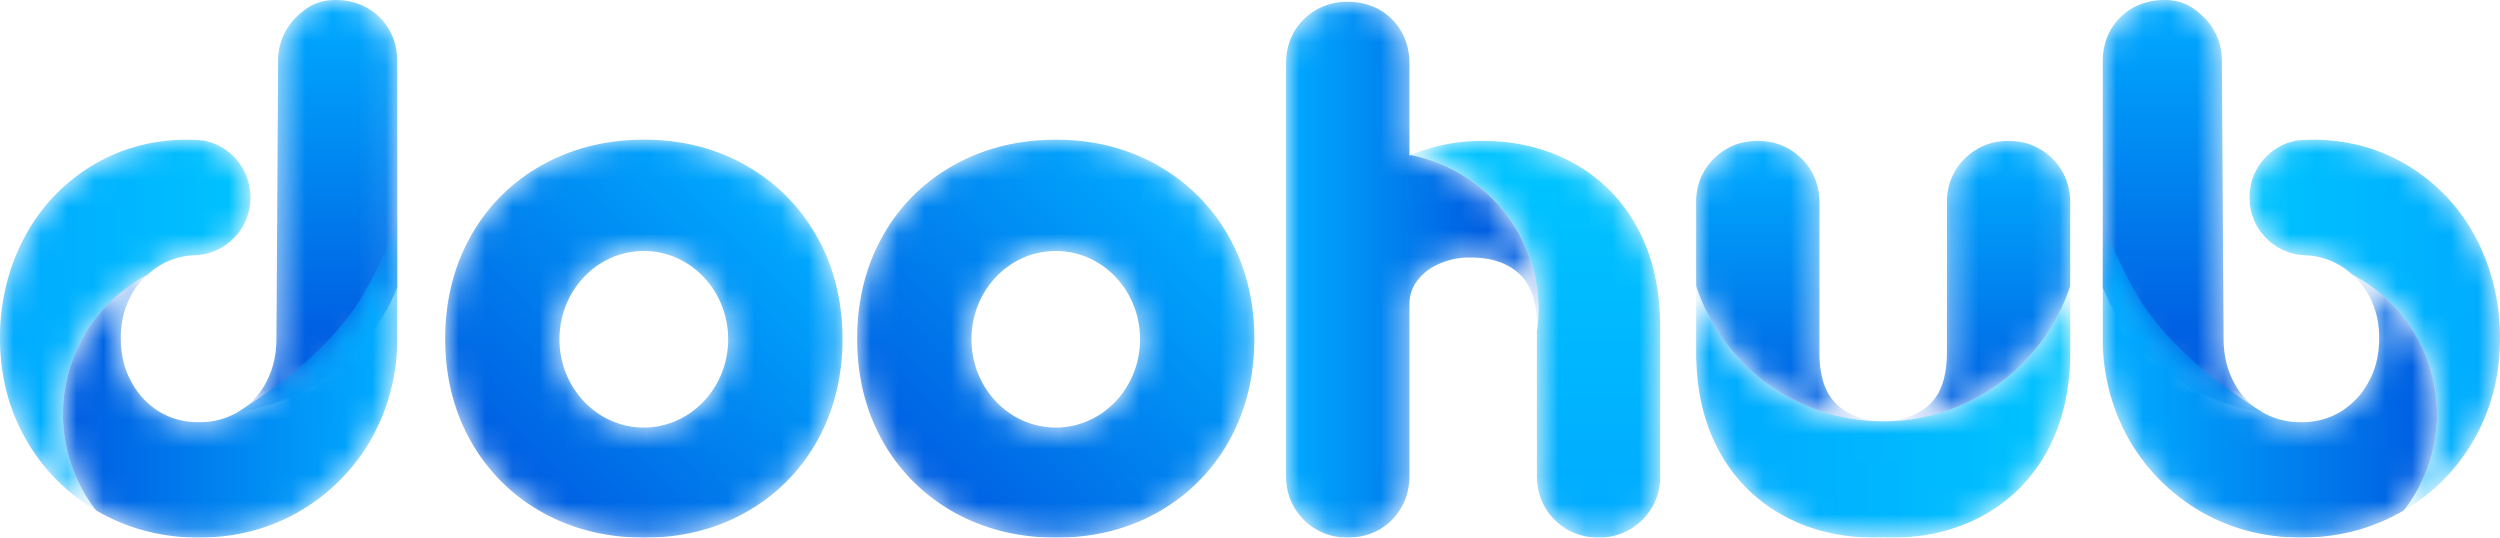
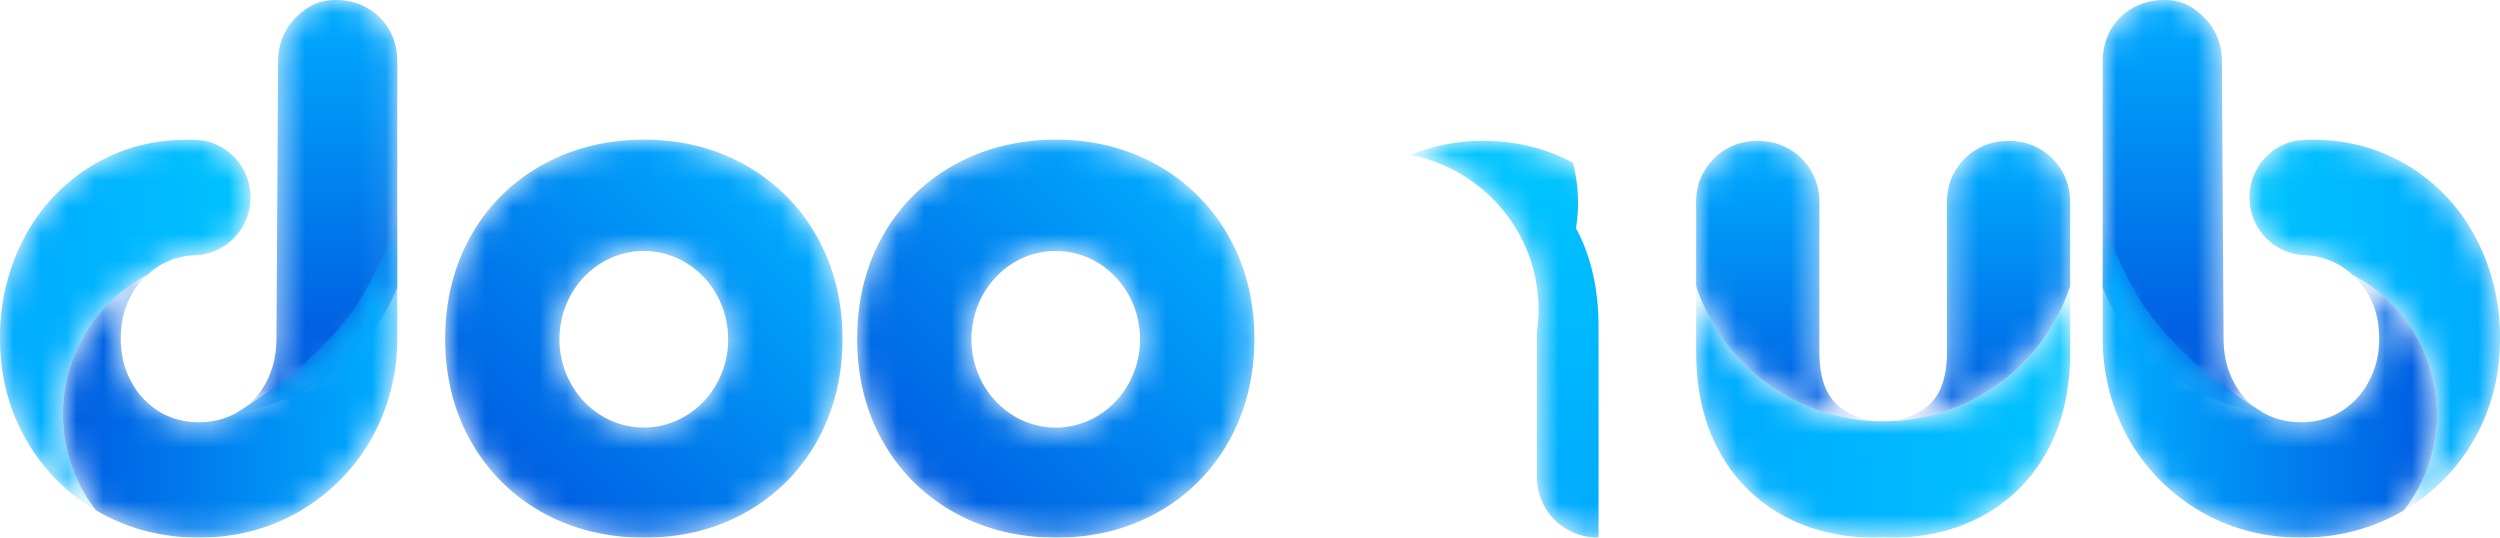
<svg xmlns="http://www.w3.org/2000/svg" xmlns:xlink="http://www.w3.org/1999/xlink" width="93" height="20" viewBox="0 0 93 20">
  <defs>
    <linearGradient x1="50%" y1="2.182%" x2="50%" y2="80.36%" id="07vd0jz76b">
      <stop stop-color="#0AF" offset="0%" />
      <stop stop-color="#0060E2" offset="100%" />
    </linearGradient>
    <linearGradient x1="0%" y1="50%" x2="100.001%" y2="50%" id="53wvw1xh2e">
      <stop stop-color="#0AF" offset="0%" />
      <stop stop-color="#00C3FF" offset="100%" />
    </linearGradient>
    <linearGradient x1="94.496%" y1="50%" x2="5.957%" y2="50%" id="il01lb6o6h">
      <stop stop-color="#0AF" offset="0%" />
      <stop stop-color="#0060E2" offset="100%" />
    </linearGradient>
    <linearGradient x1="50%" y1="2.182%" x2="50%" y2="80.36%" id="vprdupnt2k">
      <stop stop-color="#0AF" offset="0%" />
      <stop stop-color="#0060E2" offset="100%" />
    </linearGradient>
    <linearGradient x1="99.999%" y1="50%" x2="0%" y2="50%" id="o8tintvdin">
      <stop stop-color="#0AF" offset="0%" />
      <stop stop-color="#00C3FF" offset="100%" />
    </linearGradient>
    <linearGradient x1="5.504%" y1="50%" x2="94.043%" y2="50%" id="peskgus01q">
      <stop stop-color="#0AF" offset="0%" />
      <stop stop-color="#0060E2" offset="100%" />
    </linearGradient>
    <linearGradient x1="84.242%" y1="15.862%" x2="17.486%" y2="82.436%" id="1hzbjtj20t">
      <stop stop-color="#0AF" offset="0%" />
      <stop stop-color="#0060E2" offset="100%" />
    </linearGradient>
    <linearGradient x1="84.82%" y1="15.265%" x2="16.168%" y2="83.747%" id="2pxmyzjtfw">
      <stop stop-color="#0AF" offset="0%" />
      <stop stop-color="#0060E2" offset="100%" />
    </linearGradient>
    <linearGradient x1=".891%" y1="50%" x2="76.16%" y2="50%" id="wcof4k3tcz">
      <stop stop-color="#0AF" offset="0%" />
      <stop stop-color="#0060E2" offset="100%" />
    </linearGradient>
    <linearGradient x1="50%" y1="98.249%" x2="50%" y2="9.765%" id="rc4uq4g01C">
      <stop stop-color="#0AF" offset="0%" />
      <stop stop-color="#00C3FF" offset="100%" />
    </linearGradient>
    <linearGradient x1="0%" y1="50%" x2="99.999%" y2="50%" id="5687kzb3rF">
      <stop stop-color="#0AF" offset="0%" />
      <stop stop-color="#00C3FF" offset="100%" />
    </linearGradient>
    <linearGradient x1="50%" y1="5.735%" x2="50%" y2="96.433%" id="styz9pa6pI">
      <stop stop-color="#0AF" offset="0%" />
      <stop stop-color="#0060E2" offset="100%" />
    </linearGradient>
    <path d="M3.632 0c-.667 0-1.067.254-1.464.636a2.257 2.257 0 0 0-.675 1.647l-.046 7.64L1.43 12.6c-.003.613-.13 1.147-.386 1.627a2.76 2.76 0 0 1-1.03 1.093.06.06 0 0 0-.014.008 7.52 7.52 0 0 0 4.64-2.53 7.472 7.472 0 0 0 1.285-2.105v-8.41c0-.644-.225-1.209-.65-1.632C4.849.226 4.279 0 3.632 0z" id="ax3zi9lqva" />
    <path d="M6.912 0C5.63.008 4.443.339 3.391.983a6.843 6.843 0 0 0-2.5 2.684c-.15.282-.28.576-.392.875A8.057 8.057 0 0 0 0 7.39c0 1.37.323 2.635.965 3.757a7.102 7.102 0 0 0 2.61 2.641 5.807 5.807 0 0 1-.882-5.568 5.877 5.877 0 0 1 2.809-3.206 2.682 2.682 0 0 1 1.649-.712c.025 0 .053 0 .079-.003a2.148 2.148 0 0 0 2.088-2.155c0-.926-.584-1.737-1.458-2.037L7.619.04c-.006-.003-.012-.003-.02-.003L7.568.03c-.097-.008-.193-.02-.284-.02A4.485 4.485 0 0 0 6.946 0h-.034z" id="2y2yr00r8d" />
    <path d="M10.815 3.377c-.966 1.331-2.244 2.496-4.303 3.81a2.779 2.779 0 0 1-1.453.379 2.776 2.776 0 0 1-1.464-.384 3.06 3.06 0 0 1-.34-.246 2.812 2.812 0 0 1-.704-.862c-.267-.483-.397-1.01-.397-1.627 0-.604.127-1.13.391-1.607a2.84 2.84 0 0 1 .616-.769 5.875 5.875 0 0 0-2.81 3.21 5.811 5.811 0 0 0 .882 5.565h.001c.026.014.046.028.071.042 1.13.647 2.392.972 3.754.972s2.62-.328 3.74-.975a7.312 7.312 0 0 0 2.662-2.675 7.562 7.562 0 0 0 .976-3.751V0c-.223.88-1.107 2.667-1.622 3.377" id="wu8e2m7a4g" />
    <path d="M2.293 0C1.646 0 1.075.226.65.65.224 1.073 0 1.638 0 2.282v8.41a7.52 7.52 0 0 0 5.925 4.636 2.76 2.76 0 0 1-1.044-1.102c-.256-.48-.384-1.014-.386-1.627l-.017-2.675-.046-7.642c0-.474-.125-.906-.366-1.268a2.183 2.183 0 0 0-.31-.378C3.36.254 2.96 0 2.294 0z" id="clslpkk89j" />
    <path d="M2.372 0c-.113 0-.224.003-.338.011-.09 0-.187.012-.283.02L1.72.037c-.009 0-.015 0-.02.003l-.242.067A2.146 2.146 0 0 0 0 2.144C0 3.316.916 4.26 2.088 4.3c.026.003.054.003.08.003.437.031.84.158 1.214.384.16.097.301.207.434.328a5.878 5.878 0 0 1 2.81 3.206 5.81 5.81 0 0 1-.882 5.568h-.001a7.1 7.1 0 0 0 2.61-2.641c.642-1.122.965-2.387.965-3.757a8.057 8.057 0 0 0-.5-2.848c-.11-.3-.24-.593-.39-.875a6.843 6.843 0 0 0-2.5-2.684C4.874.339 3.687.008 2.405 0h-.034z" id="2uonz4kkom" />
    <path d="M0 4.459a7.562 7.562 0 0 0 .684 3.177c.09.195.184.387.292.574a7.31 7.31 0 0 0 2.662 2.675c1.12.647 2.377.975 3.74.975 1.361 0 2.624-.325 3.754-.972.025-.014.045-.028.07-.043a5.81 5.81 0 0 0 1.235-3.584 5.874 5.874 0 0 0-3.161-5.19c.244.215.448.467.616.769.263.477.391 1.003.391 1.607 0 .616-.13 1.144-.397 1.627-.188.348-.42.63-.704.862-.105.087-.218.17-.34.246a2.775 2.775 0 0 1-1.464.384 2.778 2.778 0 0 1-1.453-.379c-2.06-1.314-3.337-2.479-4.303-3.81C1.107 2.667.222.88 0 0v4.459z" id="6uxv8r0irp" />
    <path d="M3.6.948a6.807 6.807 0 0 0-2.66 2.66C.317 4.724 0 6.004 0 7.414c0 1.392.317 2.664.94 3.778.146.262.304.512.48.745a6.814 6.814 0 0 0 2.18 1.92c1.119.628 2.4.948 3.804.948 1.403 0 2.68-.32 3.792-.952a6.83 6.83 0 0 0 2.647-2.66c.623-1.115.936-2.387.936-3.78 0-1.409-.322-2.693-.952-3.808A6.875 6.875 0 0 0 11.175.952V.948c-.15-.083-.3-.158-.455-.233C9.717.241 8.607 0 7.404 0 6 0 4.719.32 3.6.948m.651 6.477c0-1.817 1.407-3.284 3.136-3.284 1.733 0 3.14 1.467 3.14 3.284 0 1.812-1.407 3.284-3.14 3.284-1.729 0-3.136-1.472-3.136-3.284" id="385xi91i4s" />
    <path d="M3.596.948a6.805 6.805 0 0 0-2.66 2.66C.312 4.724 0 6.004 0 7.414c0 1.392.313 2.664.935 3.778a6.86 6.86 0 0 0 2.66 2.665c1.12.628 2.402.948 3.805.948s2.68-.32 3.796-.952a6.847 6.847 0 0 0 2.643-2.66c.622-1.115.936-2.387.936-3.78 0-1.409-.318-2.693-.953-3.808A6.875 6.875 0 0 0 11.171.952V.948c-.15-.083-.301-.158-.455-.233C9.713.241 8.602 0 7.4 0 5.997 0 4.715.32 3.596.948m.655 6.477c0-1.817 1.403-3.284 3.136-3.284s3.136 1.467 3.136 3.284c0 1.812-1.403 3.284-3.136 3.284S4.251 9.237 4.251 7.425" id="dz8yf9yfhv" />
-     <path d="M.678.633C.236 1.059 0 1.63 0 2.283v15.366c0 .633.23 1.195.661 1.625a2.26 2.26 0 0 0 1.632.658c.658 0 1.231-.232 1.657-.672.417-.43.638-.986.638-1.61v-6.373c0-.317.08-.59.247-.84a1.97 1.97 0 0 1 .786-.655 2.741 2.741 0 0 1 1.237-.268c.792 0 1.393.206 1.836.627.429.407.636 1.042.636 1.95v.166c.036-.263.062-.531.062-.805 0-2.853-2.049-5.226-4.758-5.749l-.046.017V2.282c0-.644-.227-1.209-.652-1.635C3.51.223 2.942 0 2.293 0A2.29 2.29 0 0 0 .678.633" id="7dkzj9eeiy" />
    <path d="M.125.475 0 .527c2.712.523 4.76 2.897 4.76 5.749 0 .274-.025.542-.062.806v5.392c0 .633.229 1.194.66 1.624.433.43.998.659 1.633.659a2.26 2.26 0 0 0 1.63-.659 2.24 2.24 0 0 0 .662-1.624V6.915c0-1.403-.282-2.636-.84-3.666A5.92 5.92 0 0 0 6.037.816C5.039.274 3.909 0 2.678 0A6.91 6.91 0 0 0 .125.475" id="kuetnwfeaB" />
    <path d="M6.958 5.035A7.312 7.312 0 0 1 0 0v2.446C0 3.85.28 5.082.837 6.11a5.925 5.925 0 0 0 2.41 2.435c.152.082.305.158.464.229.877.39 1.85.587 2.895.587.119 0 .235-.002.352-.008.116.006.232.008.351.008 1.044 0 2.015-.197 2.895-.587.158-.07.312-.147.462-.229 1.027-.557 1.836-1.376 2.41-2.435.555-1.028.839-2.26.839-3.664V0a7.313 7.313 0 0 1-6.957 5.035" id="z8e9osmjqE" />
    <path d="M11.39.011c-.154.014-.298.04-.44.08-.003.002-.006.002-.012.002-.068.023-.139.045-.207.074a2.29 2.29 0 0 0-.74.492 2.316 2.316 0 0 0-.14.149c-.005.008-.014.017-.022.028a2.369 2.369 0 0 0-.207.302c-.014.026-.028.051-.04.077a.288.288 0 0 0-.034.065c-.011.02-.02.042-.031.065-.006.01-.009.02-.014.03 0 .004 0 .006-.003.01l-.051.138a8.642 8.642 0 0 0-.043.14 3.007 3.007 0 0 0-.037.173 2.281 2.281 0 0 0-.04.446v5.56c0 .907-.21 1.542-.635 1.949-.426.404-.993.61-1.736.624-.744-.014-1.314-.22-1.737-.624-.428-.407-.636-1.042-.636-1.95V2.283c0-.081-.002-.163-.01-.242a1.546 1.546 0 0 0-.03-.204A2.202 2.202 0 0 0 3.922.658a2.218 2.218 0 0 0-.74-.491C3.113.138 3.04.116 2.97.093a1.432 1.432 0 0 0-.219-.05A1.454 1.454 0 0 0 2.56.016a2.471 2.471 0 0 0-.73.025h.001c-.057.012-.113.023-.167.037A2.232 2.232 0 0 0 .66.66c-.284.282-.48.618-.582.996a2.427 2.427 0 0 0-.08.627h.001v3.114a7.312 7.312 0 0 0 6.958 5.034 7.313 7.313 0 0 0 6.957-5.034V2.282c0-.158-.014-.31-.043-.46a2.208 2.208 0 0 0-.621-1.164A2.218 2.218 0 0 0 12.249.08c-.054-.014-.11-.025-.167-.037a2.44 2.44 0 0 0-.46-.042c-.08 0-.156.003-.232.011" id="1ptl4eccdH" />
  </defs>
  <g fill="none" fill-rule="evenodd">
    <g transform="translate(8.853)">
      <mask id="hf6j0g0n9c" fill="#fff">
        <use xlink:href="#ax3zi9lqva" />
      </mask>
      <path d="M3.632 0c-.667 0-1.067.254-1.464.636a2.257 2.257 0 0 0-.675 1.647l-.046 7.64L1.43 12.6c-.003.613-.13 1.147-.386 1.627a2.76 2.76 0 0 1-1.03 1.093.06.06 0 0 0-.014.008 7.52 7.52 0 0 0 4.64-2.53 7.472 7.472 0 0 0 1.285-2.105v-8.41c0-.644-.225-1.209-.65-1.632C4.849.226 4.279 0 3.632 0z" fill="url(#07vd0jz76b)" mask="url(#hf6j0g0n9c)" />
    </g>
    <g transform="translate(0 5.198)">
      <mask id="311w18a22f" fill="#fff">
        <use xlink:href="#2y2yr00r8d" />
      </mask>
      <path d="M6.912 0C5.63.008 4.443.339 3.391.983a6.843 6.843 0 0 0-2.5 2.684c-.15.282-.28.576-.392.875A8.057 8.057 0 0 0 0 7.39c0 1.37.323 2.635.965 3.757a7.102 7.102 0 0 0 2.61 2.641 5.807 5.807 0 0 1-.882-5.568 5.877 5.877 0 0 1 2.809-3.206 2.682 2.682 0 0 1 1.649-.712c.025 0 .053 0 .079-.003a2.148 2.148 0 0 0 2.088-2.155c0-.926-.584-1.737-1.458-2.037L7.619.04c-.006-.003-.012-.003-.02-.003L7.568.03c-.097-.008-.193-.02-.284-.02A4.485 4.485 0 0 0 6.946 0h-.034z" fill="url(#53wvw1xh2e)" mask="url(#311w18a22f)" />
    </g>
    <g transform="translate(2.34 8.139)">
      <mask id="78qtt8o5ji" fill="#fff">
        <use xlink:href="#wu8e2m7a4g" />
      </mask>
      <path d="M10.815 3.377c-.966 1.331-2.244 2.496-4.303 3.81a2.779 2.779 0 0 1-1.453.379 2.776 2.776 0 0 1-1.464-.384 3.06 3.06 0 0 1-.34-.246 2.812 2.812 0 0 1-.704-.862c-.267-.483-.397-1.01-.397-1.627 0-.604.127-1.13.391-1.607a2.84 2.84 0 0 1 .616-.769 5.875 5.875 0 0 0-2.81 3.21 5.811 5.811 0 0 0 .882 5.565h.001c.026.014.046.028.071.042 1.13.647 2.392.972 3.754.972s2.62-.328 3.74-.975a7.312 7.312 0 0 0 2.662-2.675 7.562 7.562 0 0 0 .976-3.751V0c-.223.88-1.107 2.667-1.622 3.377" fill="url(#il01lb6o6h)" mask="url(#78qtt8o5ji)" />
    </g>
    <g transform="translate(78.222)">
      <mask id="l5v9hb9ctl" fill="#fff">
        <use xlink:href="#clslpkk89j" />
      </mask>
      <path d="M2.293 0C1.646 0 1.075.226.65.65.224 1.073 0 1.638 0 2.282v8.41a7.52 7.52 0 0 0 5.925 4.636 2.76 2.76 0 0 1-1.044-1.102c-.256-.48-.384-1.014-.386-1.627l-.017-2.675-.046-7.642c0-.474-.125-.906-.366-1.268a2.183 2.183 0 0 0-.31-.378C3.36.254 2.96 0 2.294 0z" fill="url(#vprdupnt2k)" mask="url(#l5v9hb9ctl)" />
    </g>
    <g transform="translate(83.682 5.198)">
      <mask id="yhtva0k2so" fill="#fff">
        <use xlink:href="#2uonz4kkom" />
      </mask>
      <path d="M2.372 0c-.113 0-.224.003-.338.011-.09 0-.187.012-.283.02L1.72.037c-.009 0-.015 0-.02.003l-.242.067A2.146 2.146 0 0 0 0 2.144C0 3.316.916 4.26 2.088 4.3c.026.003.054.003.08.003.437.031.84.158 1.214.384.16.097.301.207.434.328a5.878 5.878 0 0 1 2.81 3.206 5.81 5.81 0 0 1-.882 5.568h-.001a7.1 7.1 0 0 0 2.61-2.641c.642-1.122.965-2.387.965-3.757a8.057 8.057 0 0 0-.5-2.848c-.11-.3-.24-.593-.39-.875a6.843 6.843 0 0 0-2.5-2.684C4.874.339 3.687.008 2.405 0h-.034z" fill="url(#o8tintvdin)" mask="url(#yhtva0k2so)" />
    </g>
    <g transform="translate(78.222 8.139)">
      <mask id="57cvlbiz2r" fill="#fff">
        <use xlink:href="#6uxv8r0irp" />
      </mask>
      <path d="M0 4.459a7.562 7.562 0 0 0 .684 3.177c.09.195.184.387.292.574a7.31 7.31 0 0 0 2.662 2.675c1.12.647 2.377.975 3.74.975 1.361 0 2.624-.325 3.754-.972.025-.014.045-.028.07-.043a5.81 5.81 0 0 0 1.235-3.584 5.874 5.874 0 0 0-3.161-5.19c.244.215.448.467.616.769.263.477.391 1.003.391 1.607 0 .616-.13 1.144-.397 1.627-.188.348-.42.63-.704.862-.105.087-.218.17-.34.246a2.775 2.775 0 0 1-1.464.384 2.778 2.778 0 0 1-1.453-.379c-2.06-1.314-3.337-2.479-4.303-3.81C1.107 2.667.222.88 0 0v4.459z" fill="url(#peskgus01q)" mask="url(#57cvlbiz2r)" />
    </g>
    <g transform="translate(16.561 5.196)">
      <mask id="el51b41t6u" fill="#fff">
        <use xlink:href="#385xi91i4s" />
      </mask>
      <path d="M3.6.948a6.807 6.807 0 0 0-2.66 2.66C.317 4.724 0 6.004 0 7.414c0 1.392.317 2.664.94 3.778.146.262.304.512.48.745a6.814 6.814 0 0 0 2.18 1.92c1.119.628 2.4.948 3.804.948 1.403 0 2.68-.32 3.792-.952a6.83 6.83 0 0 0 2.647-2.66c.623-1.115.936-2.387.936-3.78 0-1.409-.322-2.693-.952-3.808A6.875 6.875 0 0 0 11.175.952V.948c-.15-.083-.3-.158-.455-.233C9.717.241 8.607 0 7.404 0 6 0 4.719.32 3.6.948m.651 6.477c0-1.817 1.407-3.284 3.136-3.284 1.733 0 3.14 1.467 3.14 3.284 0 1.812-1.407 3.284-3.14 3.284-1.729 0-3.136-1.472-3.136-3.284" fill="url(#1hzbjtj20t)" mask="url(#el51b41t6u)" />
    </g>
    <g transform="translate(31.887 5.196)">
      <mask id="q0iba0lhix" fill="#fff">
        <use xlink:href="#dz8yf9yfhv" />
      </mask>
      <path d="M3.596.948a6.805 6.805 0 0 0-2.66 2.66C.312 4.724 0 6.004 0 7.414c0 1.392.313 2.664.935 3.778a6.86 6.86 0 0 0 2.66 2.665c1.12.628 2.402.948 3.805.948s2.68-.32 3.796-.952a6.847 6.847 0 0 0 2.643-2.66c.622-1.115.936-2.387.936-3.78 0-1.409-.318-2.693-.953-3.808A6.875 6.875 0 0 0 11.171.952V.948c-.15-.083-.301-.158-.455-.233C9.713.241 8.602 0 7.4 0 5.997 0 4.715.32 3.596.948m.655 6.477c0-1.817 1.403-3.284 3.136-3.284s3.136 1.467 3.136 3.284c0 1.812-1.403 3.284-3.136 3.284S4.251 9.237 4.251 7.425" fill="url(#2pxmyzjtfw)" mask="url(#q0iba0lhix)" />
    </g>
    <g transform="translate(47.842 .066)">
      <mask id="ndaz1suf5A" fill="#fff">
        <use xlink:href="#7dkzj9eeiy" />
      </mask>
      <path d="M.678.633C.236 1.059 0 1.63 0 2.283v15.366c0 .633.23 1.195.661 1.625a2.26 2.26 0 0 0 1.632.658c.658 0 1.231-.232 1.657-.672.417-.43.638-.986.638-1.61v-6.373c0-.317.08-.59.247-.84a1.97 1.97 0 0 1 .786-.655 2.741 2.741 0 0 1 1.237-.268c.792 0 1.393.206 1.836.627.429.407.636 1.042.636 1.95v.166c.036-.263.062-.531.062-.805 0-2.853-2.049-5.226-4.758-5.749l-.046.017V2.282c0-.644-.227-1.209-.652-1.635C3.51.223 2.942 0 2.293 0A2.29 2.29 0 0 0 .678.633" fill="url(#wcof4k3tcz)" mask="url(#ndaz1suf5A)" />
    </g>
    <g transform="translate(52.475 5.241)">
      <mask id="17zwl3xmoD" fill="#fff">
        <use xlink:href="#kuetnwfeaB" />
      </mask>
-       <path d="M.125.475 0 .527c2.712.523 4.76 2.897 4.76 5.749 0 .274-.025.542-.062.806v5.392c0 .633.229 1.194.66 1.624.433.43.998.659 1.633.659a2.26 2.26 0 0 0 1.63-.659 2.24 2.24 0 0 0 .662-1.624V6.915c0-1.403-.282-2.636-.84-3.666A5.92 5.92 0 0 0 6.037.816C5.039.274 3.909 0 2.678 0A6.91 6.91 0 0 0 .125.475" fill="url(#rc4uq4g01C)" mask="url(#17zwl3xmoD)" />
+       <path d="M.125.475 0 .527c2.712.523 4.76 2.897 4.76 5.749 0 .274-.025.542-.062.806v5.392c0 .633.229 1.194.66 1.624.433.43.998.659 1.633.659V6.915c0-1.403-.282-2.636-.84-3.666A5.92 5.92 0 0 0 6.037.816C5.039.274 3.909 0 2.678 0A6.91 6.91 0 0 0 .125.475" fill="url(#rc4uq4g01C)" mask="url(#17zwl3xmoD)" />
    </g>
    <g transform="translate(63.097 10.637)">
      <mask id="xh7d4ave3G" fill="#fff">
        <use xlink:href="#z8e9osmjqE" />
      </mask>
      <path d="M6.958 5.035A7.312 7.312 0 0 1 0 0v2.446C0 3.85.28 5.082.837 6.11a5.925 5.925 0 0 0 2.41 2.435c.152.082.305.158.464.229.877.39 1.85.587 2.895.587.119 0 .235-.002.352-.008.116.006.232.008.351.008 1.044 0 2.015-.197 2.895-.587.158-.07.312-.147.462-.229 1.027-.557 1.836-1.376 2.41-2.435.555-1.028.839-2.26.839-3.664V0a7.313 7.313 0 0 1-6.957 5.035" fill="url(#5687kzb3rF)" mask="url(#xh7d4ave3G)" />
    </g>
    <g transform="translate(63.097 5.241)">
      <mask id="m0ig4015pJ" fill="#fff">
        <use xlink:href="#1ptl4eccdH" />
      </mask>
      <path d="M11.39.011c-.154.014-.298.04-.44.08-.003.002-.006.002-.012.002-.068.023-.139.045-.207.074a2.29 2.29 0 0 0-.74.492 2.316 2.316 0 0 0-.14.149c-.005.008-.014.017-.022.028a2.369 2.369 0 0 0-.207.302c-.014.026-.028.051-.04.077a.288.288 0 0 0-.034.065c-.011.02-.02.042-.031.065-.006.01-.009.02-.014.03 0 .004 0 .006-.003.01l-.051.138a8.642 8.642 0 0 0-.043.14 3.007 3.007 0 0 0-.037.173 2.281 2.281 0 0 0-.04.446v5.56c0 .907-.21 1.542-.635 1.949-.426.404-.993.61-1.736.624-.744-.014-1.314-.22-1.737-.624-.428-.407-.636-1.042-.636-1.95V2.283c0-.081-.002-.163-.01-.242a1.546 1.546 0 0 0-.03-.204A2.202 2.202 0 0 0 3.922.658a2.218 2.218 0 0 0-.74-.491C3.113.138 3.04.116 2.97.093a1.432 1.432 0 0 0-.219-.05A1.454 1.454 0 0 0 2.56.016a2.471 2.471 0 0 0-.73.025h.001c-.057.012-.113.023-.167.037A2.232 2.232 0 0 0 .66.66c-.284.282-.48.618-.582.996a2.427 2.427 0 0 0-.08.627h.001v3.114a7.312 7.312 0 0 0 6.958 5.034 7.313 7.313 0 0 0 6.957-5.034V2.282c0-.158-.014-.31-.043-.46a2.208 2.208 0 0 0-.621-1.164A2.218 2.218 0 0 0 12.249.08c-.054-.014-.11-.025-.167-.037a2.44 2.44 0 0 0-.46-.042c-.08 0-.156.003-.232.011" fill="url(#styz9pa6pI)" mask="url(#m0ig4015pJ)" />
    </g>
  </g>
</svg>